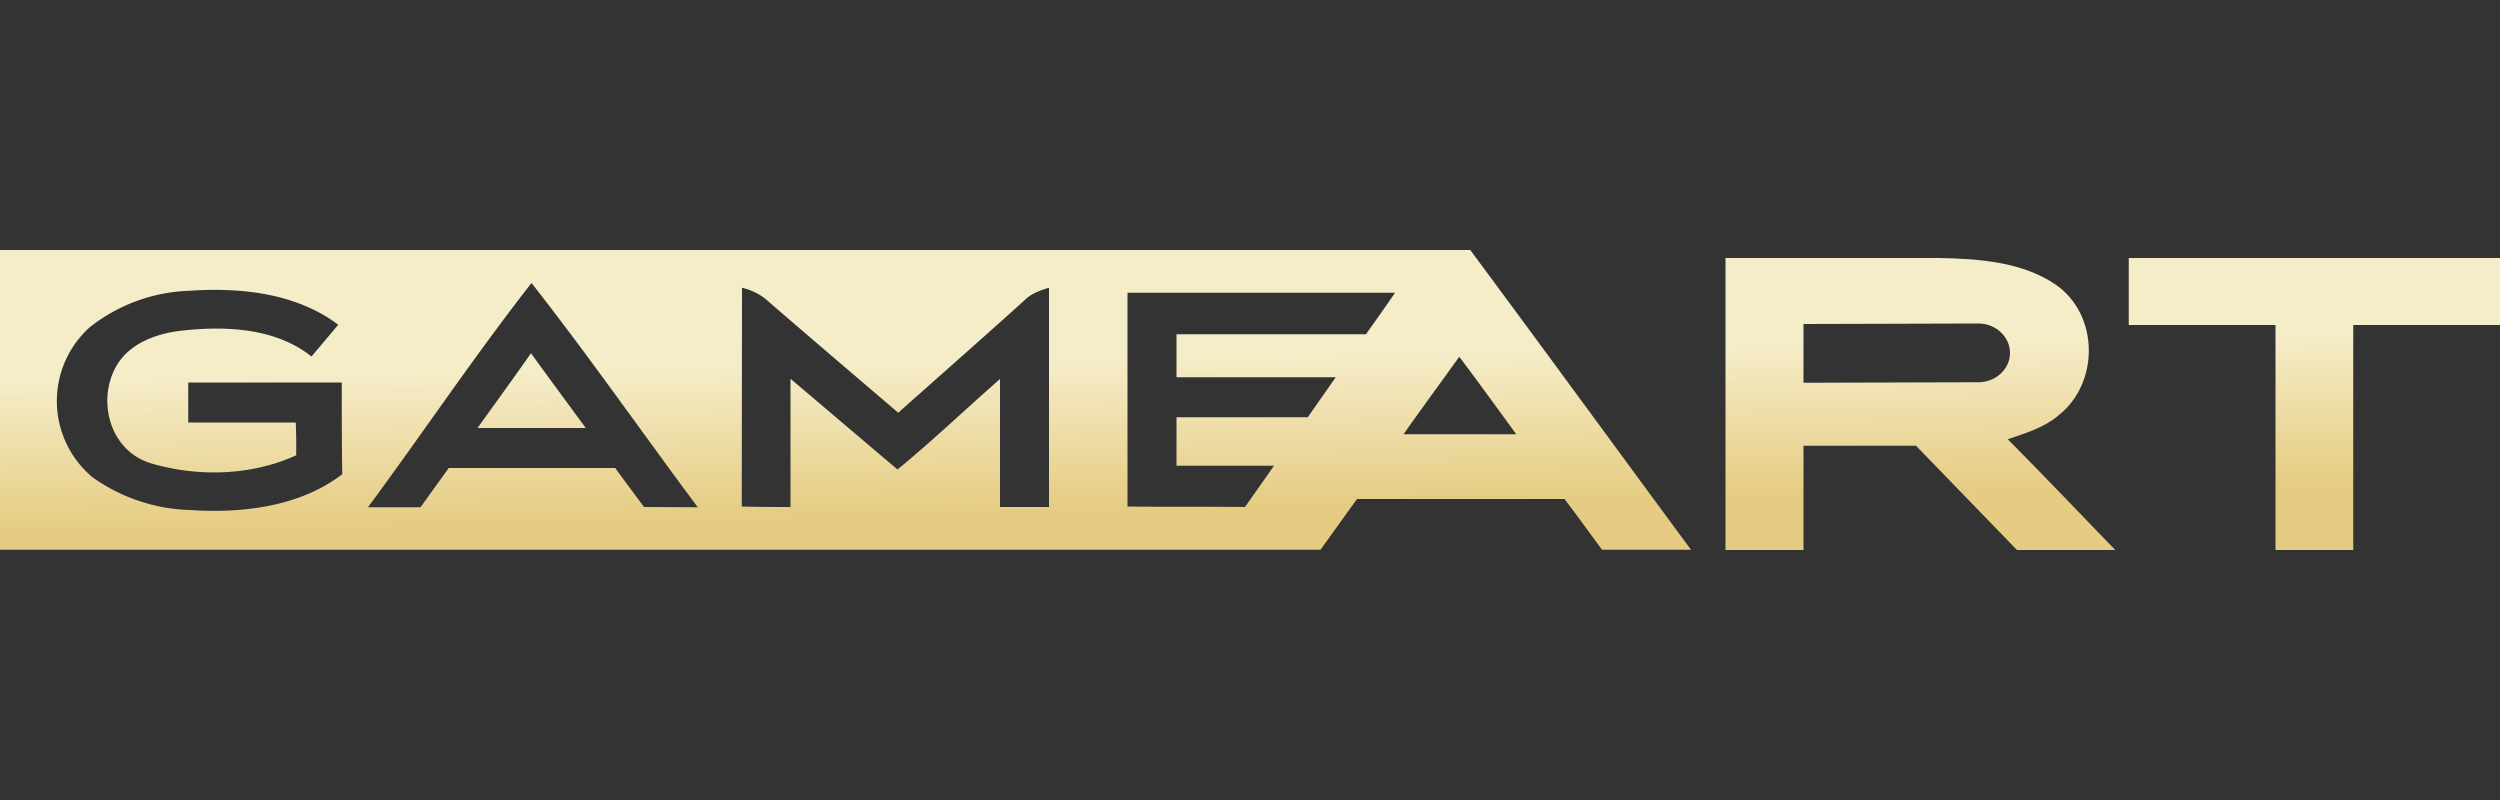
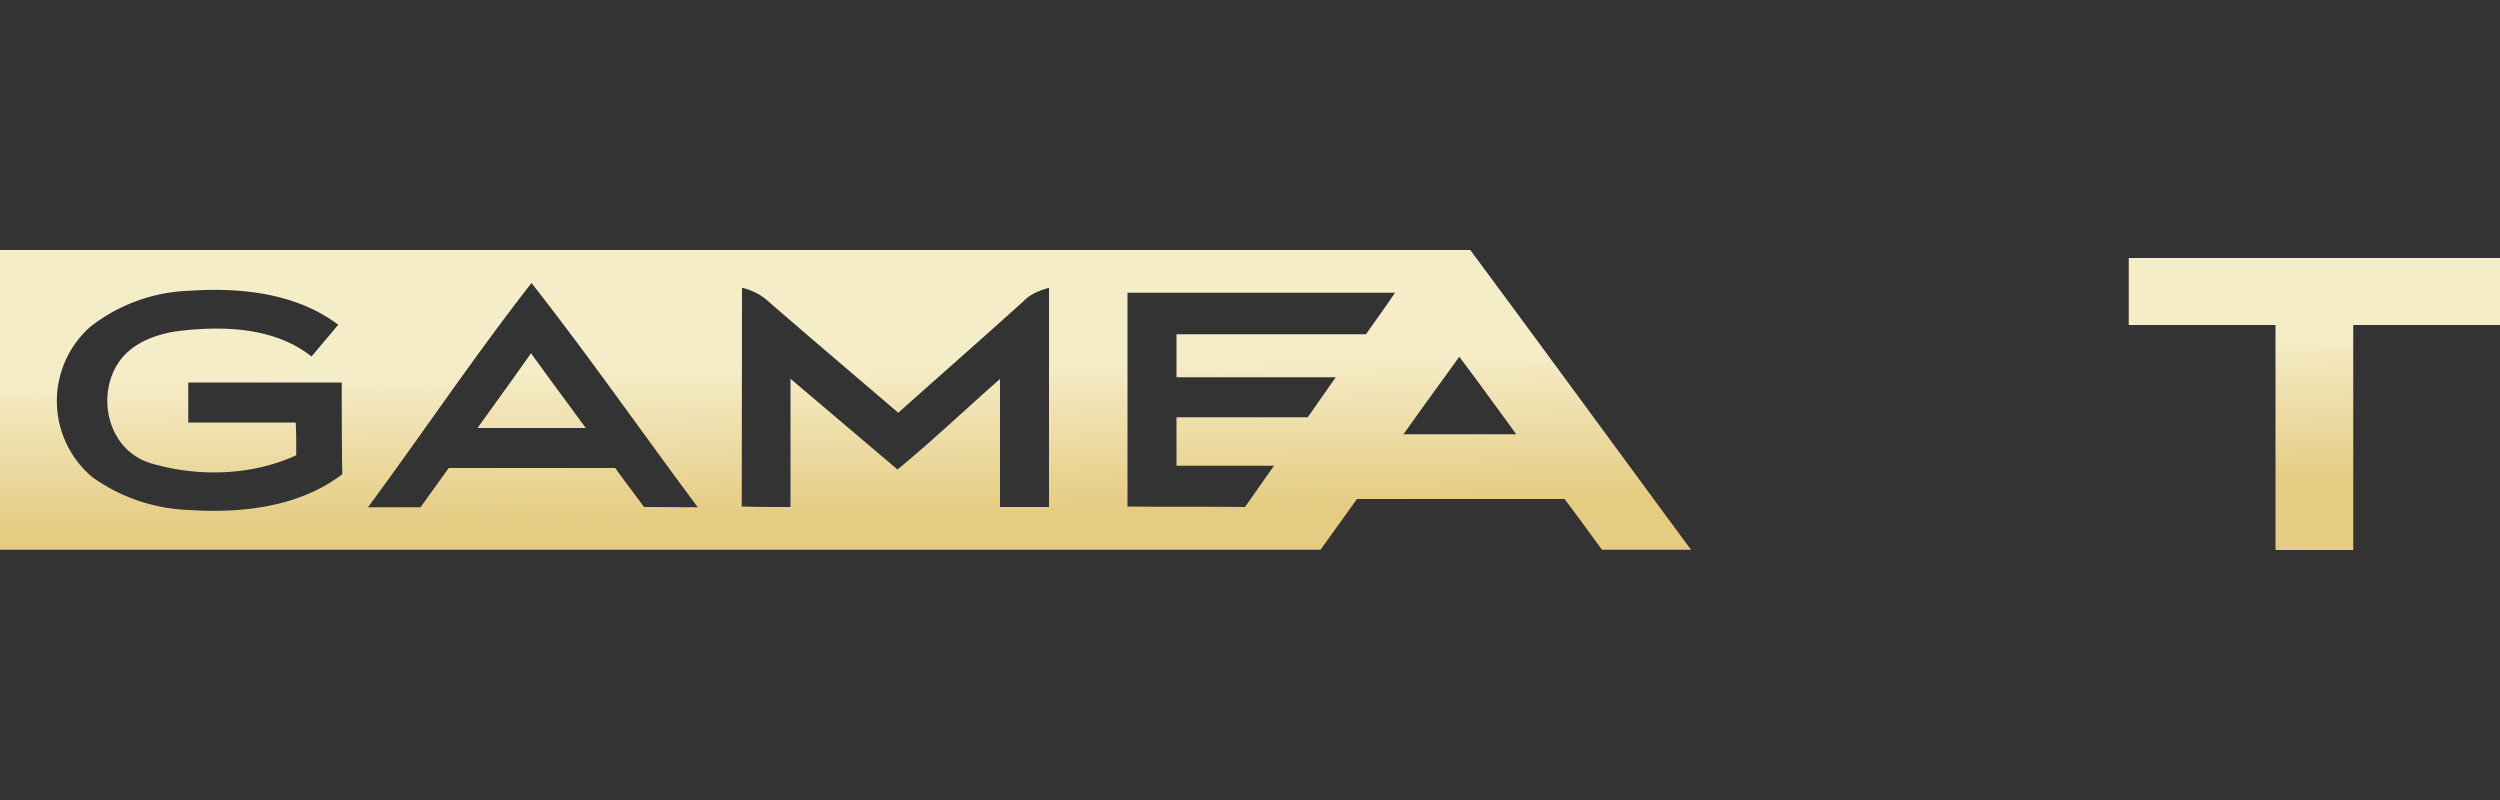
<svg xmlns="http://www.w3.org/2000/svg" width="100" height="32" fill="none">
  <rect width="100%" height="100%" fill="#333333" stroke="none" />
  <path d="M19.1 17.12h4.33c-.73-1-1.47-1.99-2.19-2.99-.7 1-1.43 2-2.14 2.99Z" fill="url(#a)" />
  <path d="M85.15 10.32V13h5.87v9h3.11v-9H100v-2.68H85.15Z" fill="url(#b)" />
  <path d="M0 10v11.99h52.82l1.46-2.03h8.3c.51.67 1 1.35 1.5 2.03h3.56c-2.95-4-5.87-8-8.83-11.99H0Zm7.58 10.4a7.06 7.06 0 0 1-3.88-1.31 3.97 3.97 0 0 1-.11-6 6.79 6.79 0 0 1 4-1.46c2.05-.14 4.27.1 5.94 1.36l-1.07 1.27c-1.42-1.13-3.38-1.23-5.14-1.04-.98.1-2.02.46-2.57 1.27-.9 1.32-.47 3.5 1.28 4.04 1.88.56 4.04.5 5.82-.32 0-.43 0-.87-.02-1.31h-4.3v-1.6h6.14c0 1.21 0 2.45.02 3.67-1.7 1.3-4 1.57-6.1 1.43Zm18.18-.12c-.38-.52-.78-1.04-1.15-1.56h-6.66l-1.13 1.57h-2.1c2.2-2.98 4.25-6.04 6.54-8.97 2.3 2.93 4.43 5.99 6.65 8.97l-2.15-.01Zm16.18 0H40v-5.12c-1.37 1.2-2.69 2.46-4.1 3.62l-4.28-3.63v5.13c-.66 0-1.3 0-1.95-.02l.01-8.75c.41.1.77.28 1.07.56 1.72 1.49 3.45 2.96 5.18 4.44 1.68-1.5 3.37-2.98 5.03-4.48.27-.28.63-.41 1-.52v8.77Zm12.7-6.91h-7.58v1.72h6.37l-1.12 1.6h-5.25v1.94h3.9l-1.16 1.65c-1.58-.02-3.14 0-4.7-.02v-8.55h10.7c-.37.55-.77 1.1-1.16 1.66Zm1.5 4c.74-1.05 1.5-2.08 2.23-3.1.77 1.02 1.53 2.07 2.28 3.1h-4.51Z" fill="url(#c)" />
-   <path d="M82.32 16.63c1.66-1.28 1.66-4.04-.1-5.25-1.34-.91-3.07-1.03-4.67-1.06h-8.53V22h3.12v-4.17h4.5L80.68 22h3.93c-1.43-1.48-2.84-2.96-4.3-4.43.7-.24 1.44-.46 2-.93Zm-3.18-1.34-7 .02v-2.35l7-.02c.69 0 1.26.53 1.26 1.18 0 .64-.57 1.17-1.26 1.17Z" fill="url(#d)" />
  <defs>
    <linearGradient id="a" x1="1145" y1="-7.83" x2="1145.12" y2="-1.9" gradientUnits="userSpaceOnUse">
      <stop stop-color="#F5ECC8" />
      <stop offset="1" stop-color="#E5CC82" />
    </linearGradient>
    <linearGradient id="b" x1="1145" y1="-7.83" x2="1145.12" y2="-1.9" gradientUnits="userSpaceOnUse">
      <stop stop-color="#F5ECC8" />
      <stop offset="1" stop-color="#E5CC82" />
    </linearGradient>
    <linearGradient id="c" x1="1145" y1="-7.83" x2="1145.12" y2="-1.9" gradientUnits="userSpaceOnUse">
      <stop stop-color="#F5ECC8" />
      <stop offset="1" stop-color="#E5CC82" />
    </linearGradient>
    <linearGradient id="d" x1="1145" y1="-7.83" x2="1145.12" y2="-1.9" gradientUnits="userSpaceOnUse">
      <stop stop-color="#F5ECC8" />
      <stop offset="1" stop-color="#E5CC82" />
    </linearGradient>
  </defs>
</svg>